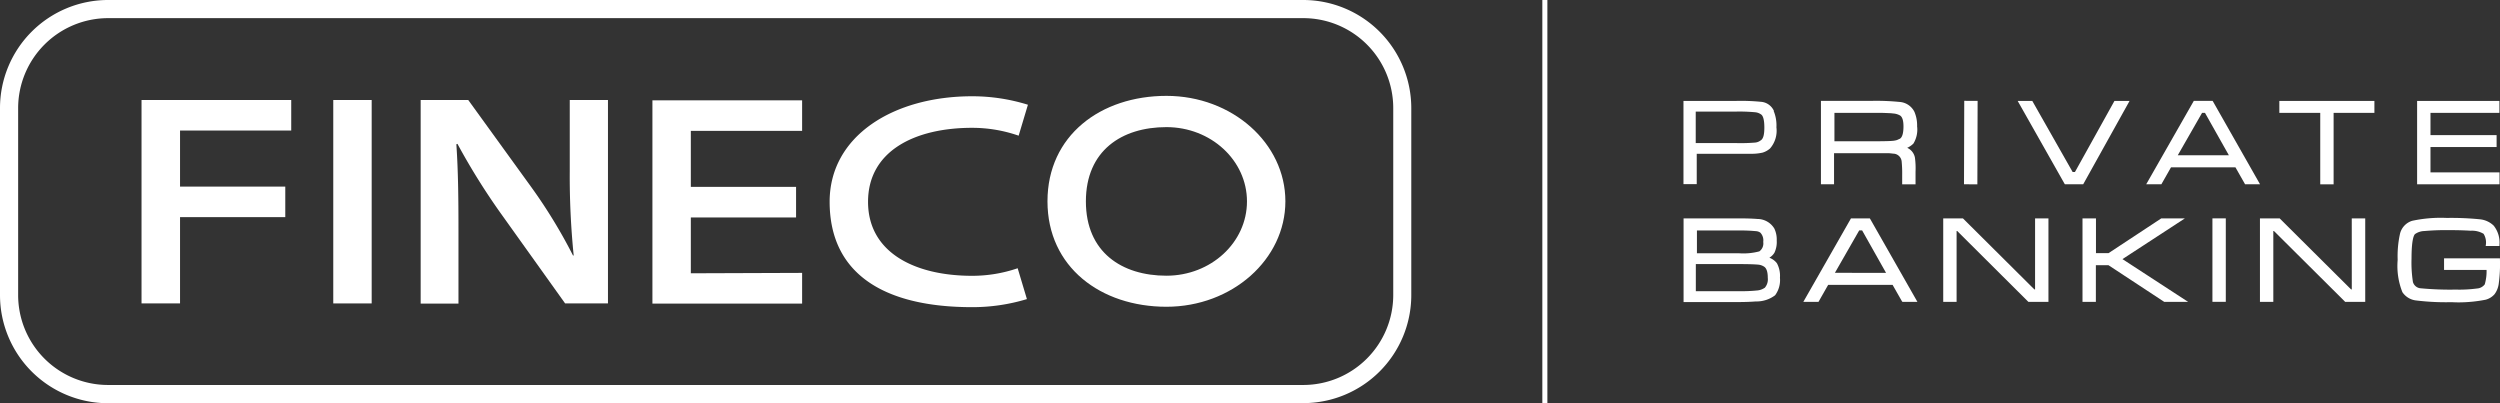
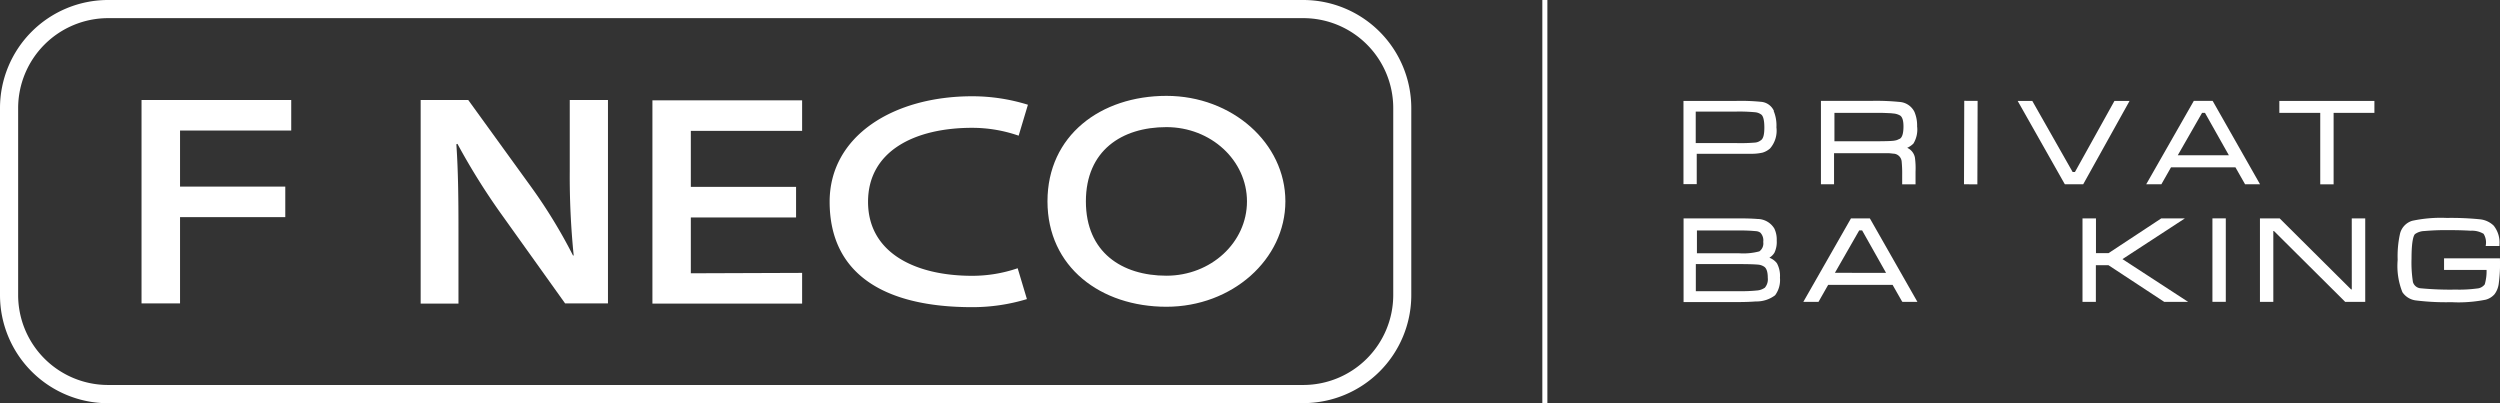
<svg xmlns="http://www.w3.org/2000/svg" id="logo-fineco-private-banking" width="248" height="40" viewBox="0 0 248 40">
  <rect x="0" y="0" width="248" height="40" fill="#333333" stroke="none" />
  <rect id="Rettangolo_4373" data-name="Rettangolo 4373" width="0.5" height="40" transform="translate(153)" fill="#fff" />
  <g id="Raggruppa_18276" data-name="Raggruppa 18276" transform="translate(-588 -1603)">
    <path id="Tracciato_38220" data-name="Tracciato 38220" d="M14.04,9.92H28.89v3.03H17.86v5.56H28.3v3.03H17.86V30.1H14.04V9.92Z" transform="translate(588 1603)" fill="#fff" />
-     <rect id="Rettangolo_4374" data-name="Rettangolo 4374" width="3.81" height="20.18" transform="translate(621.06 1612.92)" fill="#fff" />
    <path id="Tracciato_38221" data-name="Tracciato 38221" d="M41.73,30.1V9.92h4.72l6.26,8.65a51.437,51.437,0,0,1,4.13,6.77h.07a78.1,78.1,0,0,1-.39-8.38V9.92h3.79V30.1H56.06l-6.33-8.86a65.987,65.987,0,0,1-4.35-6.97l-.11.04c.18,2.6.21,5.27.21,8.59v7.22H41.73Z" transform="translate(588 1603)" fill="#fff" />
    <path id="Tracciato_38222" data-name="Tracciato 38222" d="M78.97,21.57H68.53v5.54l11.04-.04v3.05H64.72V9.95H79.57v3.03H68.53v5.56H78.97Z" transform="translate(588 1603)" fill="#fff" />
    <path id="Tracciato_38223" data-name="Tracciato 38223" d="M115.71,9.51c-6.52,0-11.8,3.93-11.8,10.46s5.29,10.46,11.8,10.46,11.8-4.69,11.8-10.46-5.28-10.46-11.8-10.46m0,17.84c-4.41,0-7.99-2.32-7.99-7.37s3.57-7.37,7.99-7.37,7.99,3.3,7.99,7.37-3.57,7.37-7.99,7.37" transform="translate(588 1603)" fill="#fff" />
    <path id="Tracciato_38224" data-name="Tracciato 38224" d="M100.95,26.61a13.87,13.87,0,0,1-4.52.75c-5.69,0-10.32-2.31-10.32-7.34s4.62-7.34,10.32-7.34a14.009,14.009,0,0,1,4.62.78l.92-3.07a18.559,18.559,0,0,0-5.54-.84c-7.8,0-14.13,3.93-14.13,10.46,0,7.18,5.43,10.46,14.13,10.46a18.564,18.564,0,0,0,5.44-.8l-.92-3.07Z" transform="translate(588 1603)" fill="#fff" />
    <path id="Tracciato_38225" data-name="Tracciato 38225" d="M129.29,40H10.72A10.733,10.733,0,0,1,0,29.28V10.72A10.727,10.727,0,0,1,10.72,0H129.28A10.733,10.733,0,0,1,140,10.72V29.27a10.721,10.721,0,0,1-10.72,10.72h.01ZM10.72,1.8A8.935,8.935,0,0,0,1.8,10.72V29.27a8.922,8.922,0,0,0,8.92,8.92H129.29a8.935,8.935,0,0,0,8.92-8.92V10.72a8.922,8.922,0,0,0-8.92-8.92H10.73Z" transform="translate(588 1603)" fill="#fff" />
  </g>
  <g id="Raggruppa_18275" data-name="Raggruppa 18275" transform="translate(-588 -1603)">
-     <path id="Tracciato_39536" data-name="Tracciato 39536" d="M241.226,16.967V14.453h6.559V13.271h-6.559V11.063h6.838V9.88H239.9v8.269h8.174V16.967Z" transform="translate(587.878 1603.133)" fill="#fff" />
    <path id="Tracciato_39537" data-name="Tracciato 39537" d="M175.861,10.866a1.53,1.53,0,0,0-1.286-.9,20.23,20.23,0,0,0-2.442-.089H166.89v8.259h1.316V15.123h5.413a4.863,4.863,0,0,0,1.126-.118,1.967,1.967,0,0,0,.738-.414,2.683,2.683,0,0,0,.628-2.09,3.737,3.737,0,0,0-.269-1.616Zm-1.276,2.9a1.07,1.07,0,0,1-.608.246,17.484,17.484,0,0,1-1.844.049h-4.027V10.935h4.037a16.925,16.925,0,0,1,1.874.069,1.2,1.2,0,0,1,.588.227c.2.148.309.582.309,1.281s-.1,1.084-.329,1.262Z" transform="translate(588.11 1603.133)" fill="#fff" />
    <rect id="Rettangolo_7421" data-name="Rettangolo 7421" width="8.279" height="1.326" transform="translate(782.829 1621.281) rotate(-89.83)" fill="#fff" />
    <path id="Tracciato_39538" data-name="Tracciato 39538" d="M226.19,11.063h4.057v7.087h1.326V11.063h4.047V9.88h-9.43Z" transform="translate(587.921 1603.133)" fill="#fff" />
    <path id="Tracciato_39539" data-name="Tracciato 39539" d="M219.539,9.87h-1.874l-4.725,8.279h1.505l.957-1.685h6.39l.957,1.685h1.485l-4.665-8.21-.04-.059Zm-.768,1.193,2.372,4.209H216.07l2.412-4.209Z" transform="translate(587.963 1603.133)" fill="#fff" />
    <path id="Tracciato_39540" data-name="Tracciato 39540" d="M190.11,12.442a3.464,3.464,0,0,0-.269-1.488h0a1.787,1.787,0,0,0-1.485-.976,23.5,23.5,0,0,0-2.632-.108H180.57v8.279h1.3V15.064h5.423c.169.01.329.03.478.049h.05a.857.857,0,0,1,.758.788,12.145,12.145,0,0,1,.05,1.35v.9h1.326V16.888a8,8,0,0,0-.06-1.38,1.337,1.337,0,0,0-.768-.976,2.094,2.094,0,0,0,.618-.424,2.678,2.678,0,0,0,.369-1.685Zm-1.695,1.183s-.1.039-.14.059a1.419,1.419,0,0,1-.179.079,1.985,1.985,0,0,1-.349.069c-.259.03-.847.049-2,.049h-3.838V11.063h4.486c.389,0,.728.02.987.03a2.885,2.885,0,0,1,.339.03h0a1.594,1.594,0,0,1,.708.207c.219.148.329.513.329,1.074,0,.67-.12,1.074-.349,1.222Z" transform="translate(588.067 1603.133)" fill="#fff" />
    <path id="Tracciato_39541" data-name="Tracciato 39541" d="M205.832,16.927H205.6l-3.967-6.988-.03-.059H200.15l4.645,8.21.04.059h1.814l4.6-8.269h-1.5Z" transform="translate(588.004 1603.133)" fill="#fff" />
    <path id="Tracciato_39542" data-name="Tracciato 39542" d="M185.419,21.7h-1.874l-4.725,8.279h1.505l.957-1.685h6.39l.927,1.626.05.059h1.485l-4.675-8.21-.04-.059Zm-.768,1.193,2.372,4.209H181.95l2.412-4.209Z" transform="translate(588.072 1602.963)" fill="#fff" />
    <path id="Tracciato_39543" data-name="Tracciato 39543" d="M233.371,28.747h-.07l-7.048-7.008-.03-.039H224.26v8.279h1.326V22.952h.06l7.028,6.988.03.039h2V21.7h-1.336Z" transform="translate(587.927 1602.963)" fill="#fff" />
    <path id="Tracciato_39544" data-name="Tracciato 39544" d="M248.088,25.661h-5.522v1.153h4.217a4.614,4.614,0,0,1-.179,1.429,1.04,1.04,0,0,1-.778.414,13.484,13.484,0,0,1-2.1.108,31.214,31.214,0,0,1-3.459-.128.863.863,0,0,1-.787-.621,12.362,12.362,0,0,1-.14-2.346c0-1.725.2-2.277.349-2.415a1.7,1.7,0,0,1,.927-.3c.807-.069,1.615-.1,2.432-.089.8,0,1.545.02,2.163.059a2.249,2.249,0,0,1,1.276.306,1.631,1.631,0,0,1,.229,1.074l-.02.138h1.366v-.118a2.7,2.7,0,0,0-.568-1.9,2.285,2.285,0,0,0-1.346-.631,28.6,28.6,0,0,0-3.3-.138,13.566,13.566,0,0,0-3.449.286,1.779,1.779,0,0,0-1.206,1.3,10.3,10.3,0,0,0-.229,2.582,7.034,7.034,0,0,0,.468,3.193,1.888,1.888,0,0,0,1.386.828,24.261,24.261,0,0,0,3.479.168c.229.01.459.02.688.02a13.969,13.969,0,0,0,2.711-.266,1.781,1.781,0,0,0,.877-.542,2.217,2.217,0,0,0,.409-.986,14.359,14.359,0,0,0,.13-2.444v-.118Z" transform="translate(587.884 1602.963)" fill="#fff" />
    <rect id="Rettangolo_7422" data-name="Rettangolo 7422" width="1.326" height="8.279" transform="translate(807.473 1624.662)" fill="#fff" />
-     <path id="Tracciato_39545" data-name="Tracciato 39545" d="M201.851,28.747h-.07l-7.047-7.008-.04-.039H192.74v8.279h1.326V22.952h.06l7.018,6.988.04.039h1.994V21.7h-1.326Z" transform="translate(588.028 1602.963)" fill="#fff" />
    <path id="Tracciato_39546" data-name="Tracciato 39546" d="M216.758,21.7h-2.343l-5.233,3.45h-1.246V21.7H206.6v8.279h1.326V26.342h1.246l5.5,3.617.03.02h2.372l-6.509-4.238Z" transform="translate(587.984 1602.963)" fill="#fff" />
    <path id="Tracciato_39547" data-name="Tracciato 39547" d="M176.14,26.145v-.02a1.716,1.716,0,0,0-.728-.522,1.481,1.481,0,0,0,.5-.493,2.463,2.463,0,0,0,.229-1.212,2.511,2.511,0,0,0-.239-1.193,1.967,1.967,0,0,0-1.665-.946h-.01c-.469-.039-1.106-.059-1.844-.059H166.9V30h5.463c.608,0,1.176-.02,1.685-.059h.09a3.041,3.041,0,0,0,1.824-.6l.03-.03a2.533,2.533,0,0,0,.469-1.725,2.618,2.618,0,0,0-.309-1.449ZM172.382,22.9a16.621,16.621,0,0,1,1.715.069.819.819,0,0,1,.419.148,1.108,1.108,0,0,1,.289.9v.039a.963.963,0,0,1-.389.917,6.127,6.127,0,0,1-2.033.187h-4.157V22.9Zm2.562,5.687h0a1.527,1.527,0,0,1-.768.266,15.43,15.43,0,0,1-1.794.069h-4.266V26.234h4.276c.867,0,1.565.02,1.954.059a1.28,1.28,0,0,1,.558.207c.229.158.349.522.349,1.074v.02a1.276,1.276,0,0,1-.309,1.005Z" transform="translate(588.11 1602.963)" fill="#fff" />
  </g>
</svg>